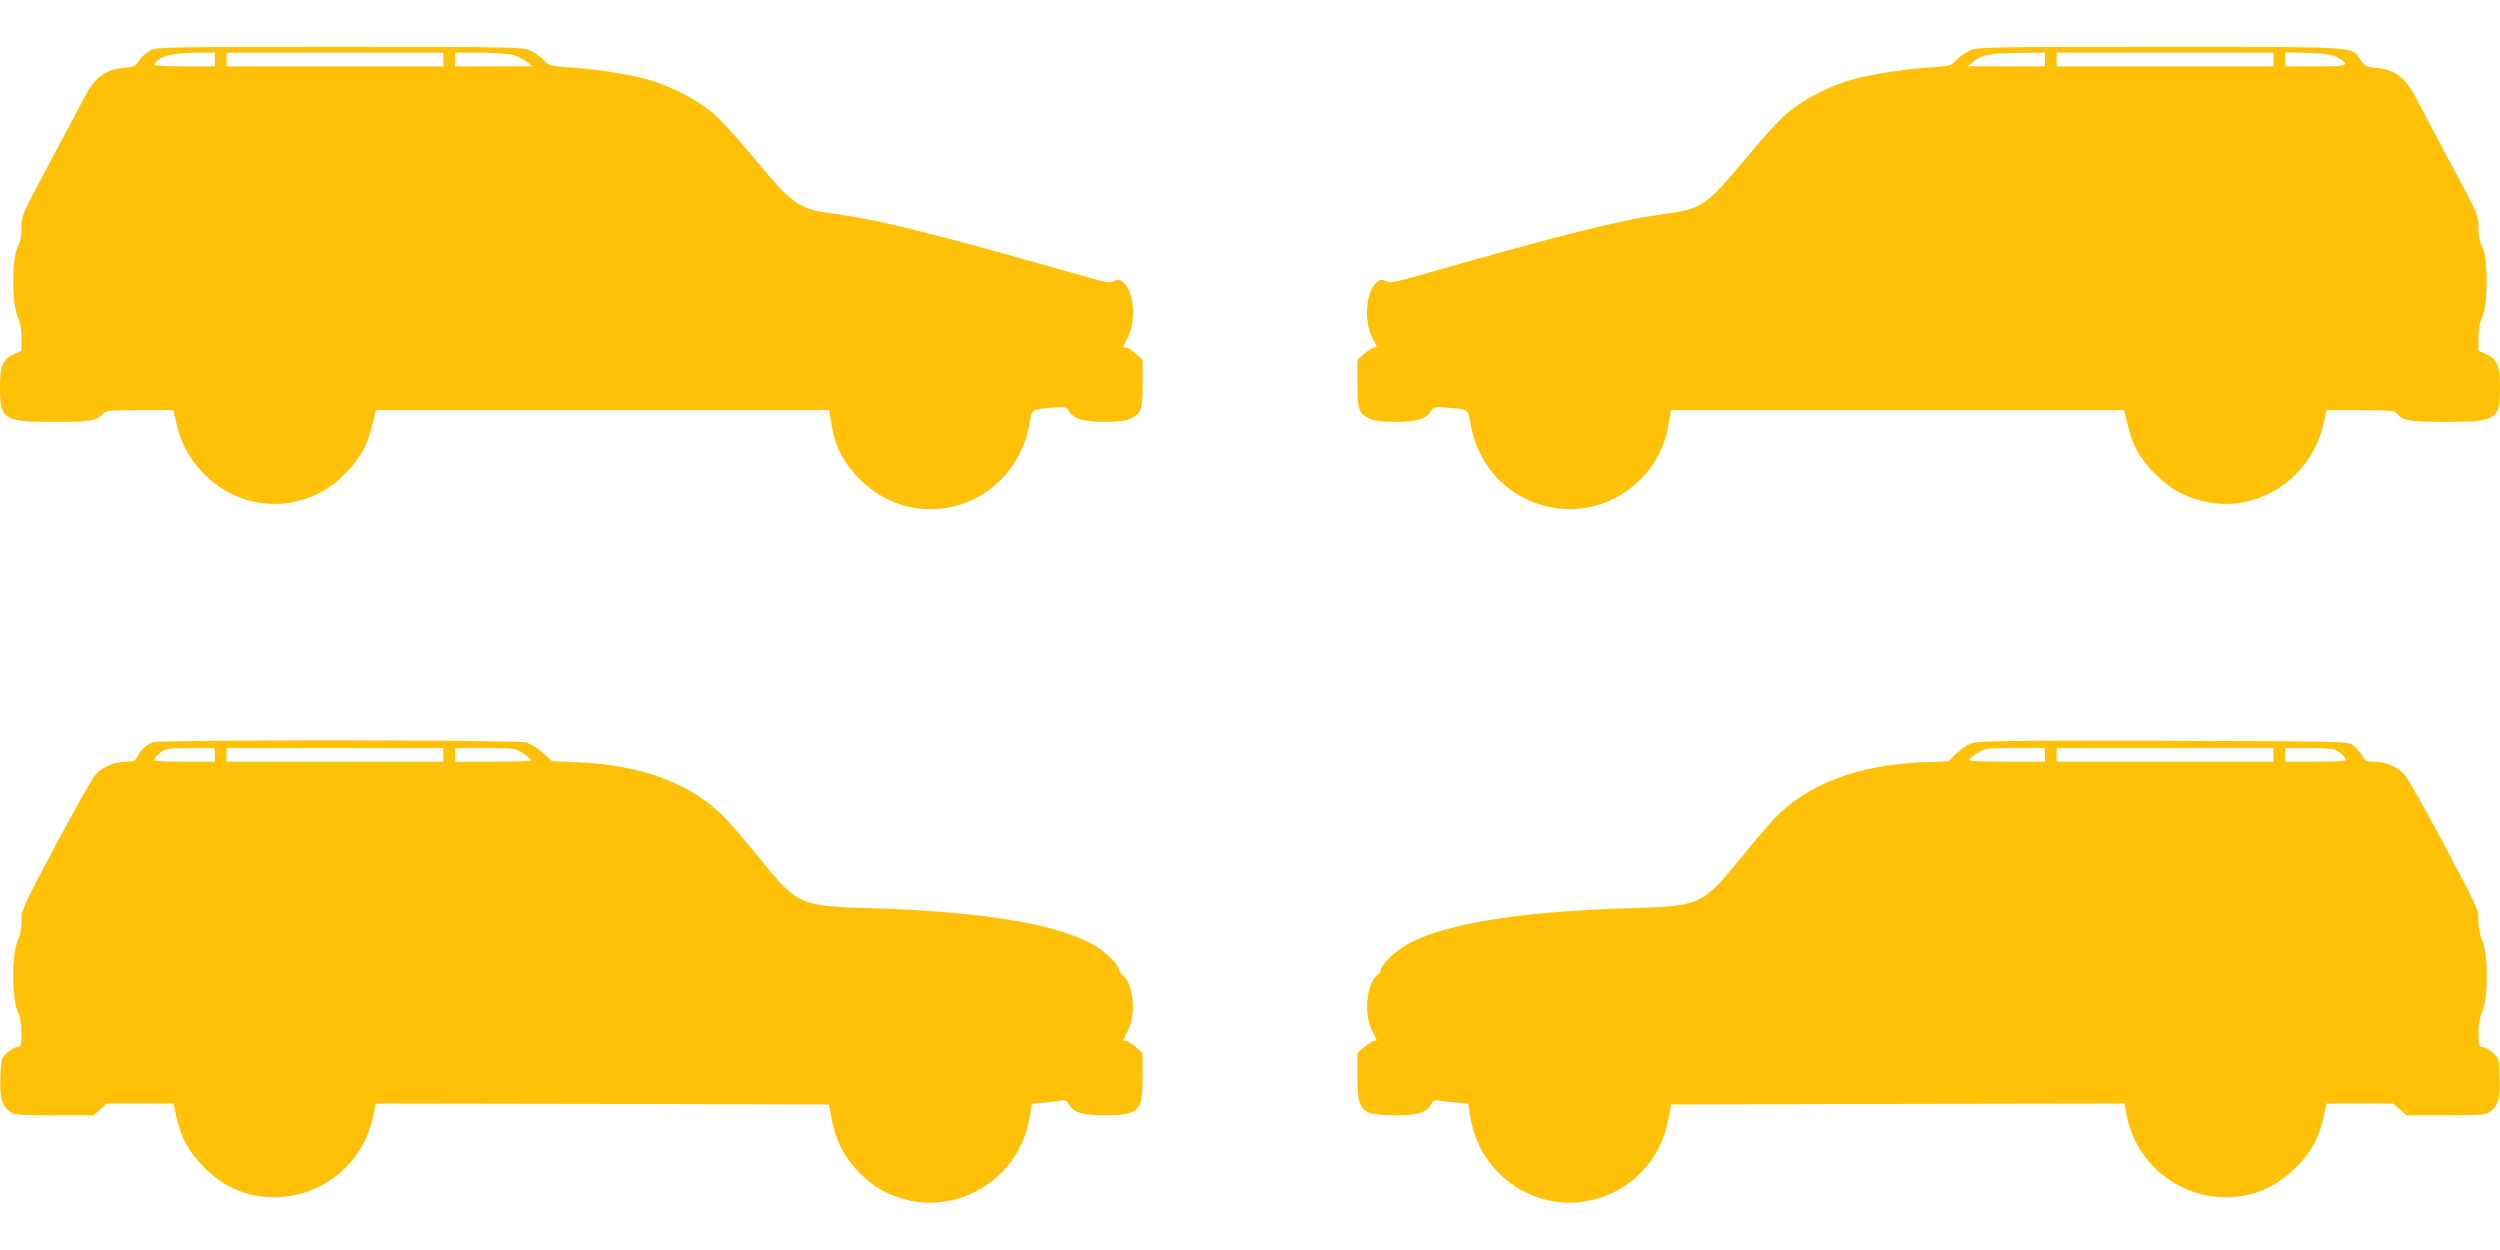
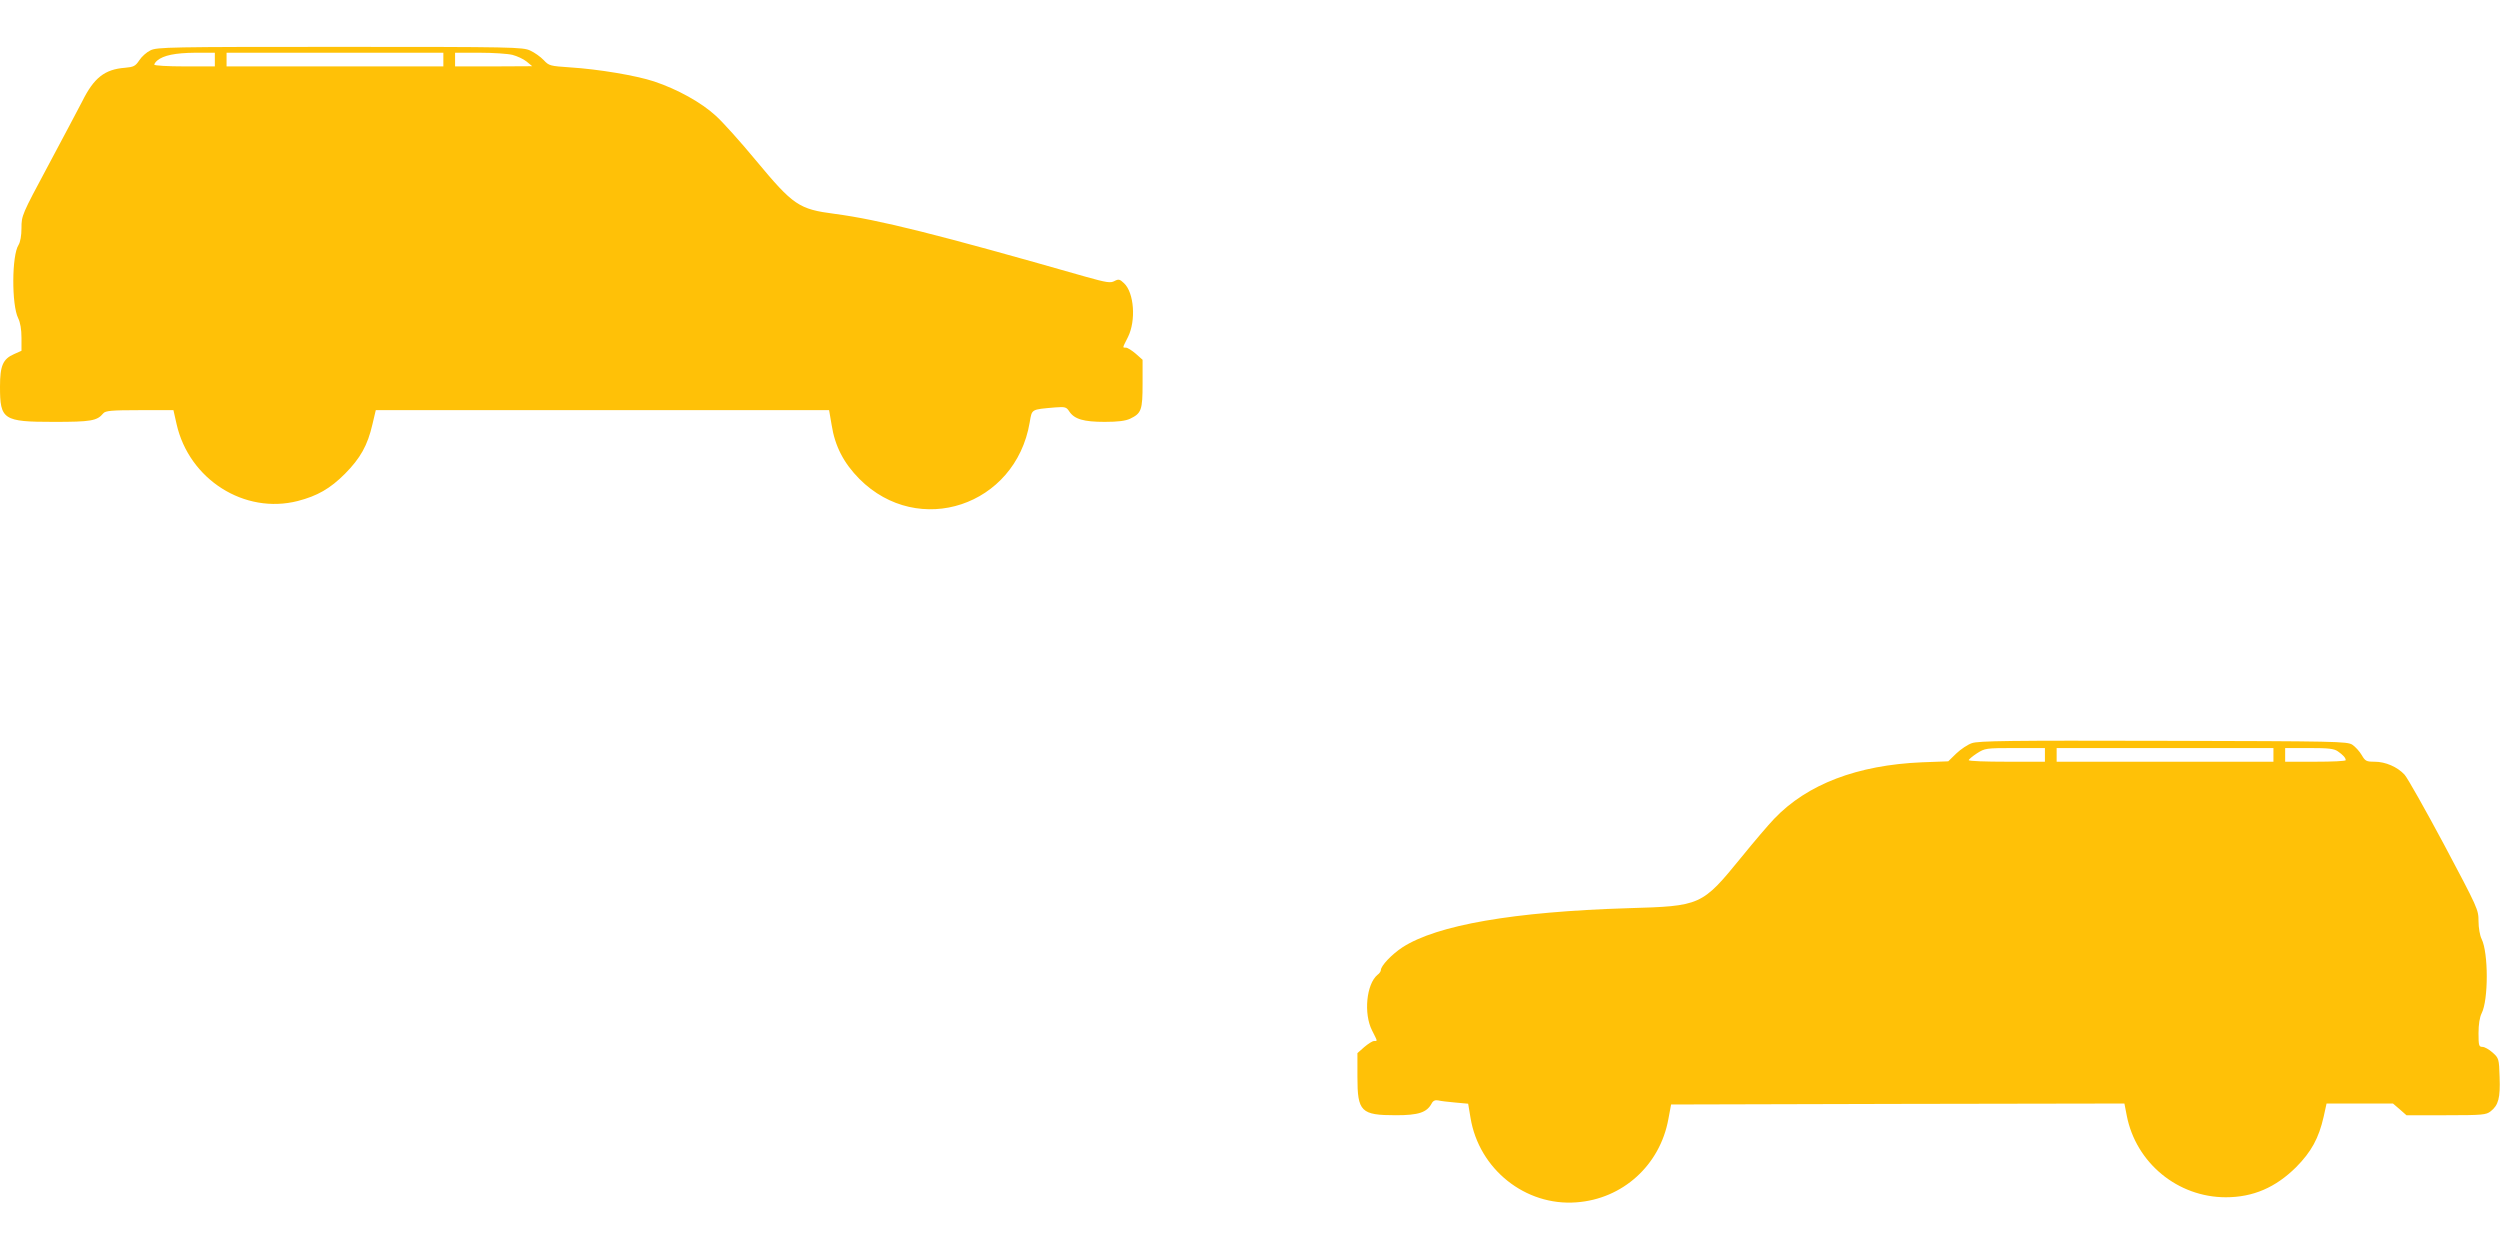
<svg xmlns="http://www.w3.org/2000/svg" version="1.0" width="1280pt" height="640pt" viewBox="0 0 1280 640" preserveAspectRatio="xMidYMid meet">
  <g transform="translate(0,640) scale(0.1,-0.1)" fill="#ffc107" stroke="none">
    <path d="M770 6142 c-19 -9 -45 -32 -57 -51 -20 -30 -29 -34 -73 -38 -104 -8 -159 -51 -219 -172 -22 -42 -100 -190 -175 -330 -134 -250 -136 -255 -136 -318 0 -40 -6 -72 -15 -87 -35 -53 -36 -307 -2 -375 11 -22 17 -58 17 -101 l0 -66 -38 -17 c-57 -25 -72 -59 -72 -167 0 -169 16 -180 275 -180 191 0 222 5 254 44 11 13 42 16 186 16 l173 0 16 -71 c64 -284 348 -464 621 -394 100 26 165 63 241 139 79 80 116 145 141 254 l17 72 1161 0 1160 0 13 -76 c17 -109 62 -195 142 -276 303 -304 800 -138 872 289 12 70 6 66 130 77 52 4 58 2 73 -21 26 -39 73 -53 181 -53 68 0 106 5 130 16 58 28 64 44 64 180 l0 122 -35 31 c-20 17 -42 31 -50 31 -19 0 -19 -4 10 54 42 84 32 227 -20 276 -22 21 -28 22 -49 11 -20 -11 -40 -8 -147 22 -766 219 -1059 292 -1285 322 -184 24 -212 43 -404 274 -77 93 -169 196 -206 229 -73 67 -195 135 -315 175 -94 31 -287 63 -430 72 -102 7 -108 8 -135 37 -16 17 -47 39 -69 49 -38 18 -86 19 -975 19 -870 0 -937 -1 -970 -18z m330 -47 l0 -35 -155 0 c-85 0 -155 4 -155 9 0 5 7 14 15 21 32 27 93 39 193 40 l102 0 0 -35z m1170 0 l0 -35 -555 0 -555 0 0 35 0 35 555 0 555 0 0 -35z m354 24 c23 -6 56 -21 72 -34 l29 -24 -197 -1 -198 0 0 35 0 35 126 0 c69 0 144 -5 168 -11z" />
-     <path d="M10085 6141 c-22 -10 -53 -32 -69 -49 -27 -29 -33 -30 -135 -37 -143 -9 -336 -41 -430 -72 -120 -40 -242 -108 -315 -175 -37 -33 -129 -136 -206 -229 -192 -231 -220 -250 -404 -274 -226 -30 -519 -103 -1285 -322 -107 -30 -127 -33 -147 -22 -21 11 -27 10 -49 -11 -52 -49 -62 -192 -20 -276 29 -58 29 -54 10 -54 -8 0 -30 -14 -50 -31 l-35 -31 0 -122 c0 -136 6 -152 64 -180 24 -11 62 -16 130 -16 108 0 155 14 181 53 15 23 21 25 73 21 124 -11 118 -7 130 -77 39 -236 210 -406 441 -439 269 -39 530 155 573 426 l13 76 1160 0 1161 0 17 -72 c25 -109 62 -174 141 -254 76 -76 141 -113 241 -139 273 -70 557 110 621 394 l16 71 173 0 c144 0 175 -3 186 -16 32 -39 63 -44 254 -44 259 0 275 11 275 180 0 108 -15 142 -72 167 l-38 17 0 66 c0 43 6 79 17 101 34 68 33 322 -2 375 -9 15 -15 47 -15 87 0 63 -2 68 -136 318 -75 140 -153 288 -175 330 -60 121 -115 164 -219 172 -44 4 -53 8 -73 38 -49 73 16 69 -1027 69 -889 0 -937 -1 -975 -19z m385 -46 l0 -35 -197 0 -198 1 30 24 c42 35 84 43 233 44 l132 1 0 -35z m1170 0 l0 -35 -555 0 -555 0 0 35 0 35 555 0 555 0 0 -35z m329 10 c68 -40 54 -45 -113 -45 l-156 0 0 36 0 36 118 -3 c95 -3 123 -8 151 -24z" />
-     <path d="M786 2600 c-35 -11 -63 -36 -82 -72 -13 -25 -20 -28 -62 -28 -56 0 -117 -27 -153 -66 -15 -16 -106 -178 -203 -359 -172 -324 -176 -332 -176 -391 0 -35 -7 -74 -16 -92 -35 -71 -35 -312 0 -380 10 -20 16 -57 16 -102 0 -63 -2 -70 -20 -70 -11 0 -34 -13 -52 -29 -32 -29 -33 -31 -36 -126 -4 -106 6 -144 46 -175 23 -18 41 -20 228 -20 l203 0 34 30 35 30 170 0 170 0 15 -68 c25 -110 63 -179 141 -258 105 -104 220 -154 360 -154 246 0 460 176 507 418 l12 62 1160 -2 1161 -3 14 -75 c18 -98 60 -186 124 -255 65 -71 120 -109 204 -141 300 -112 632 83 685 403 l12 72 66 6 c36 3 76 8 88 11 15 3 26 -2 33 -16 25 -46 67 -60 183 -60 179 0 197 18 197 196 l0 122 -35 31 c-20 17 -42 31 -50 31 -19 0 -19 -4 10 54 44 86 29 238 -28 285 -10 7 -17 18 -17 24 0 22 -56 81 -111 117 -177 114 -569 182 -1154 200 -374 11 -378 12 -581 261 -64 79 -140 168 -168 197 -169 177 -425 275 -756 289 l-135 6 -46 43 c-26 23 -64 47 -85 53 -48 13 -1864 14 -1908 1z m314 -65 l0 -35 -155 0 c-85 0 -155 3 -155 8 0 12 14 27 40 45 20 14 48 17 147 17 l123 0 0 -35z m1170 0 l0 -35 -555 0 -555 0 0 35 0 35 555 0 555 0 0 -35z m408 8 c23 -15 42 -31 42 -35 0 -5 -88 -8 -195 -8 l-195 0 0 35 0 35 153 0 c150 0 154 -1 195 -27z" />
    <path d="M10096 2595 c-21 -7 -57 -31 -80 -53 l-41 -40 -135 -5 c-330 -14 -587 -112 -756 -289 -28 -29 -104 -118 -168 -197 -203 -249 -207 -250 -581 -261 -585 -18 -977 -86 -1154 -200 -55 -36 -111 -95 -111 -117 0 -6 -7 -17 -17 -24 -57 -47 -72 -199 -28 -285 29 -58 29 -54 10 -54 -8 0 -30 -14 -50 -31 l-35 -31 0 -122 c0 -178 18 -196 197 -196 116 0 158 14 183 60 7 14 18 19 33 16 12 -3 52 -8 88 -11 l66 -6 12 -72 c43 -263 281 -453 542 -433 237 17 428 190 471 426 l14 75 1161 3 1160 2 12 -62 c47 -242 261 -418 507 -418 140 0 255 50 360 154 78 79 116 148 141 258 l15 68 170 0 170 0 35 -30 34 -30 203 0 c187 0 205 2 228 20 40 31 50 69 46 175 -3 95 -4 97 -36 126 -18 16 -41 29 -52 29 -18 0 -20 7 -20 70 0 45 6 82 16 102 35 68 35 309 0 380 -9 18 -16 57 -16 92 0 59 -4 67 -176 391 -97 181 -188 343 -203 359 -36 39 -97 66 -153 66 -42 0 -48 3 -66 34 -11 19 -33 43 -48 53 -27 17 -77 18 -969 20 -784 2 -946 0 -979 -12z m374 -60 l0 -35 -195 0 c-107 0 -195 3 -195 8 0 4 19 20 42 35 41 26 45 27 195 27 l153 0 0 -35z m1170 0 l0 -35 -555 0 -555 0 0 35 0 35 555 0 555 0 0 -35z m330 18 c26 -18 40 -33 40 -45 0 -5 -70 -8 -155 -8 l-155 0 0 35 0 35 123 0 c99 0 127 -3 147 -17z" />
  </g>
</svg>